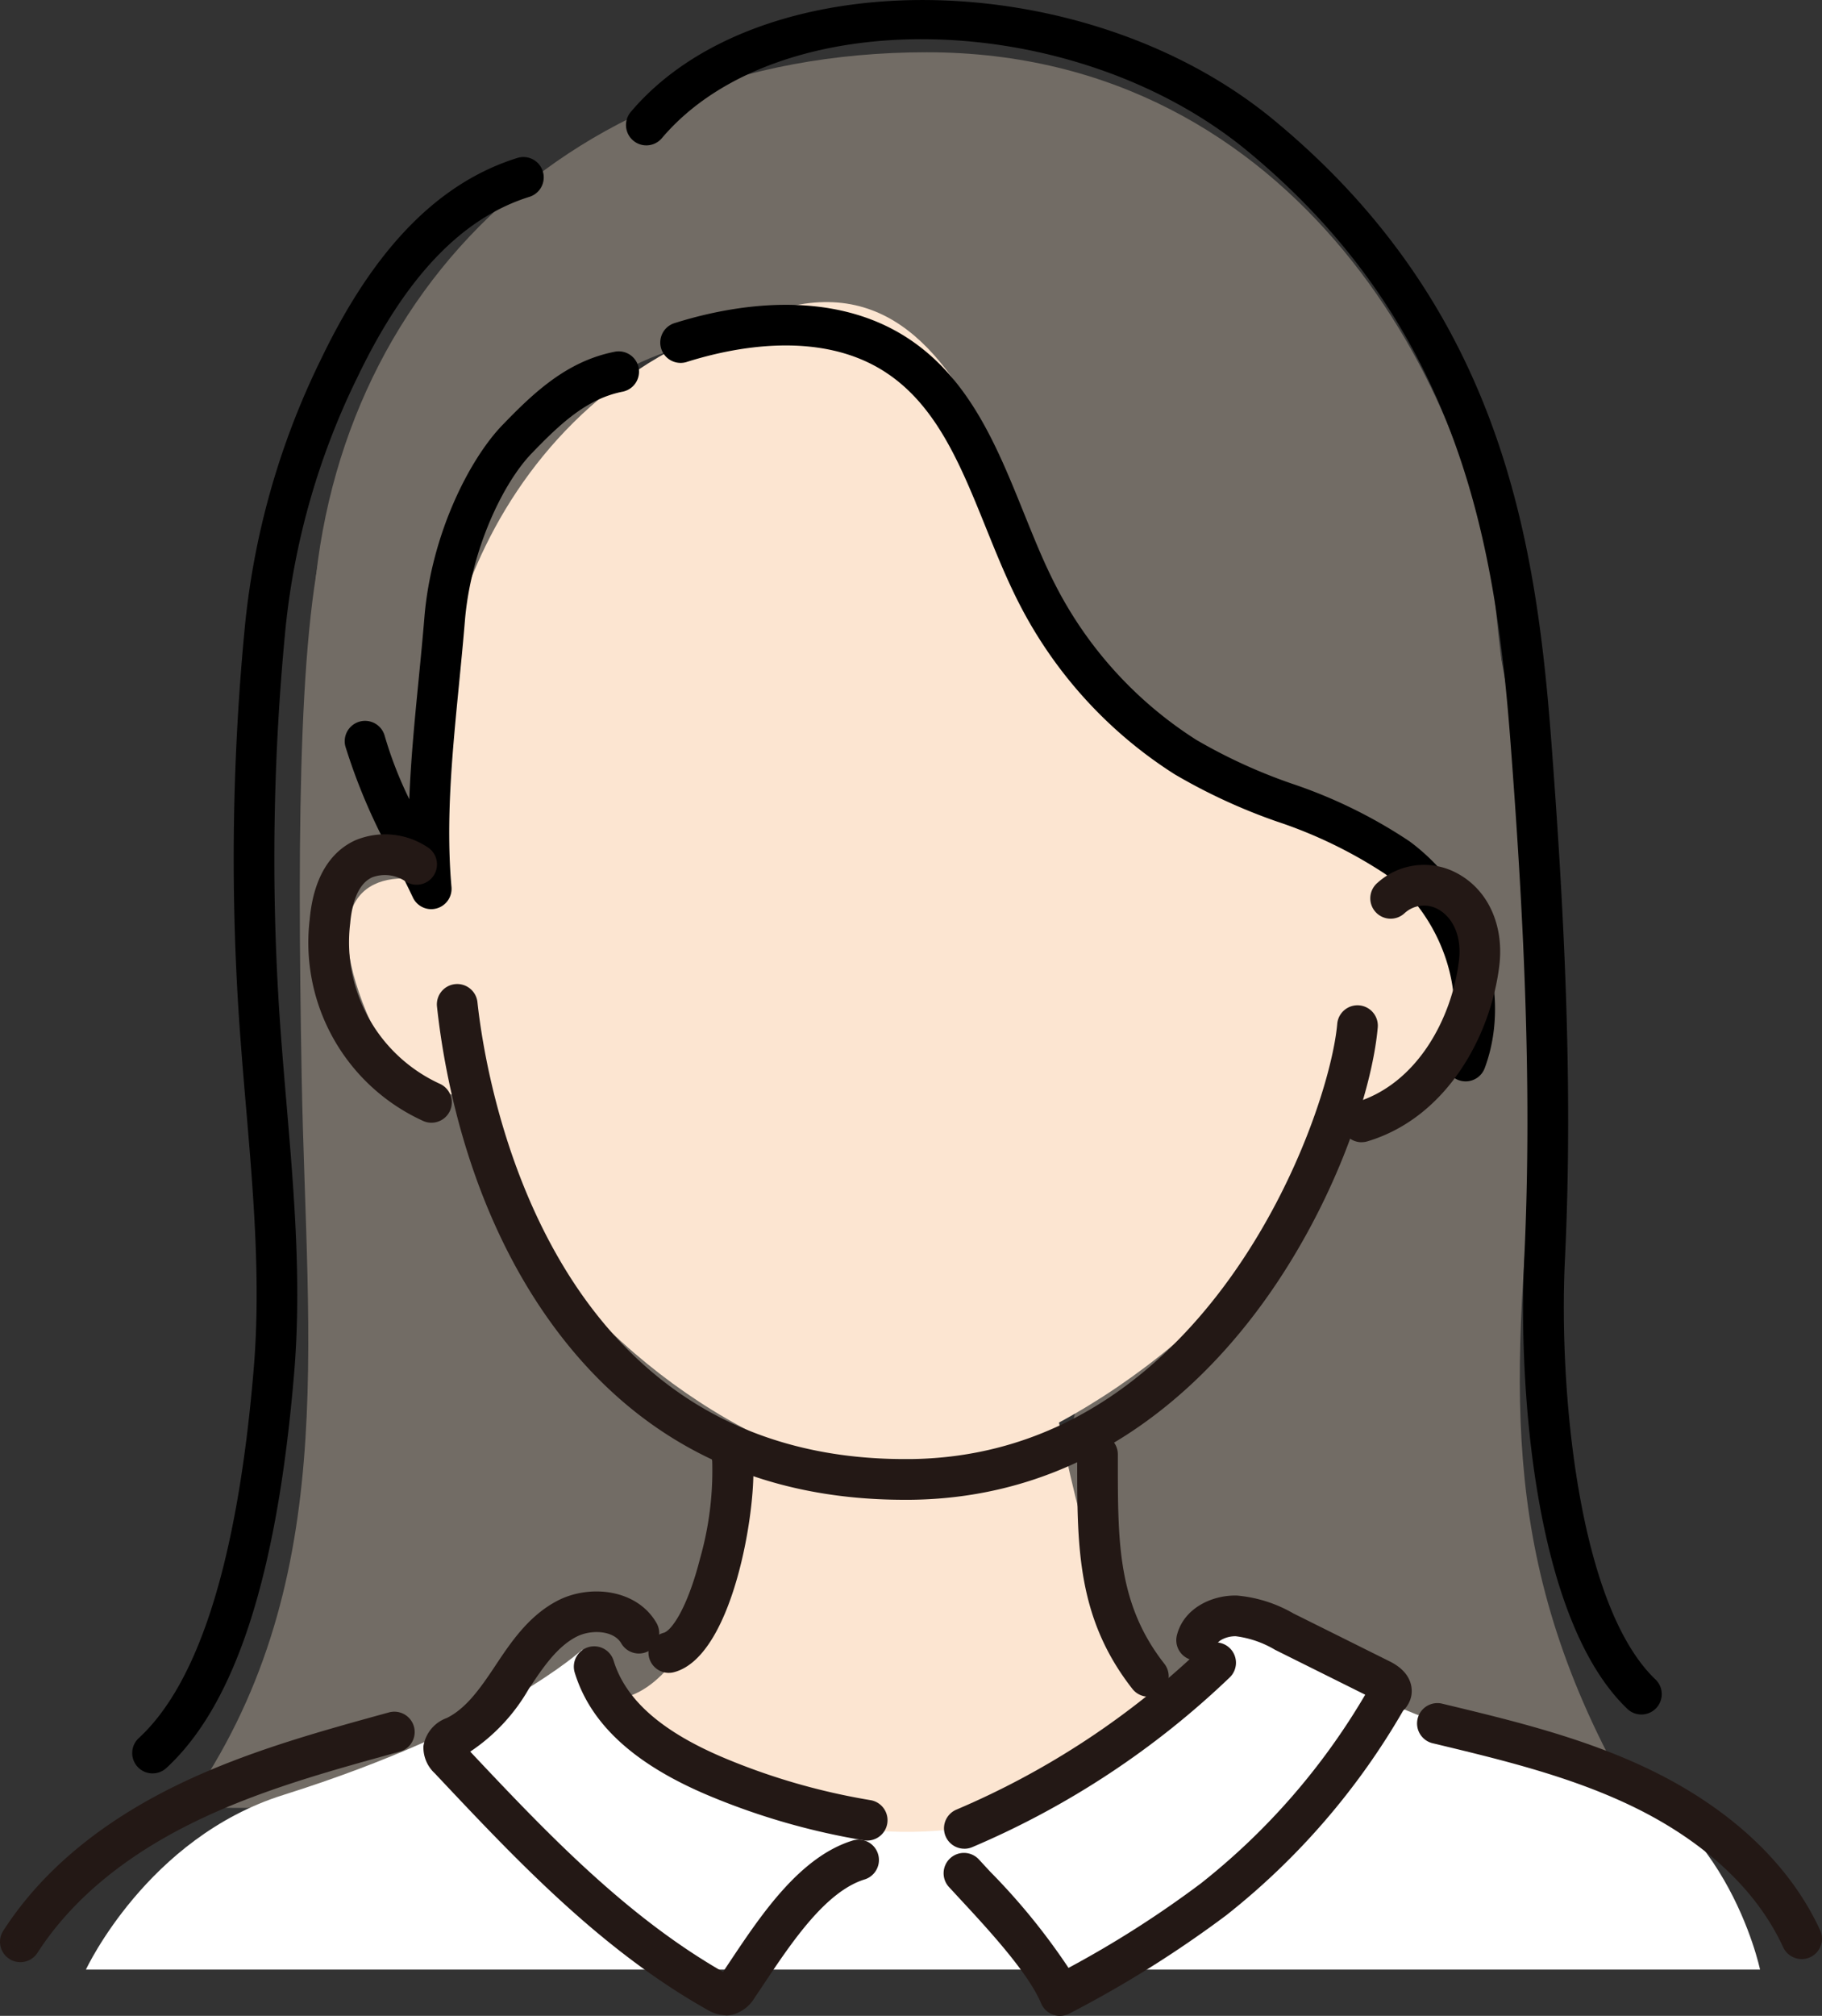
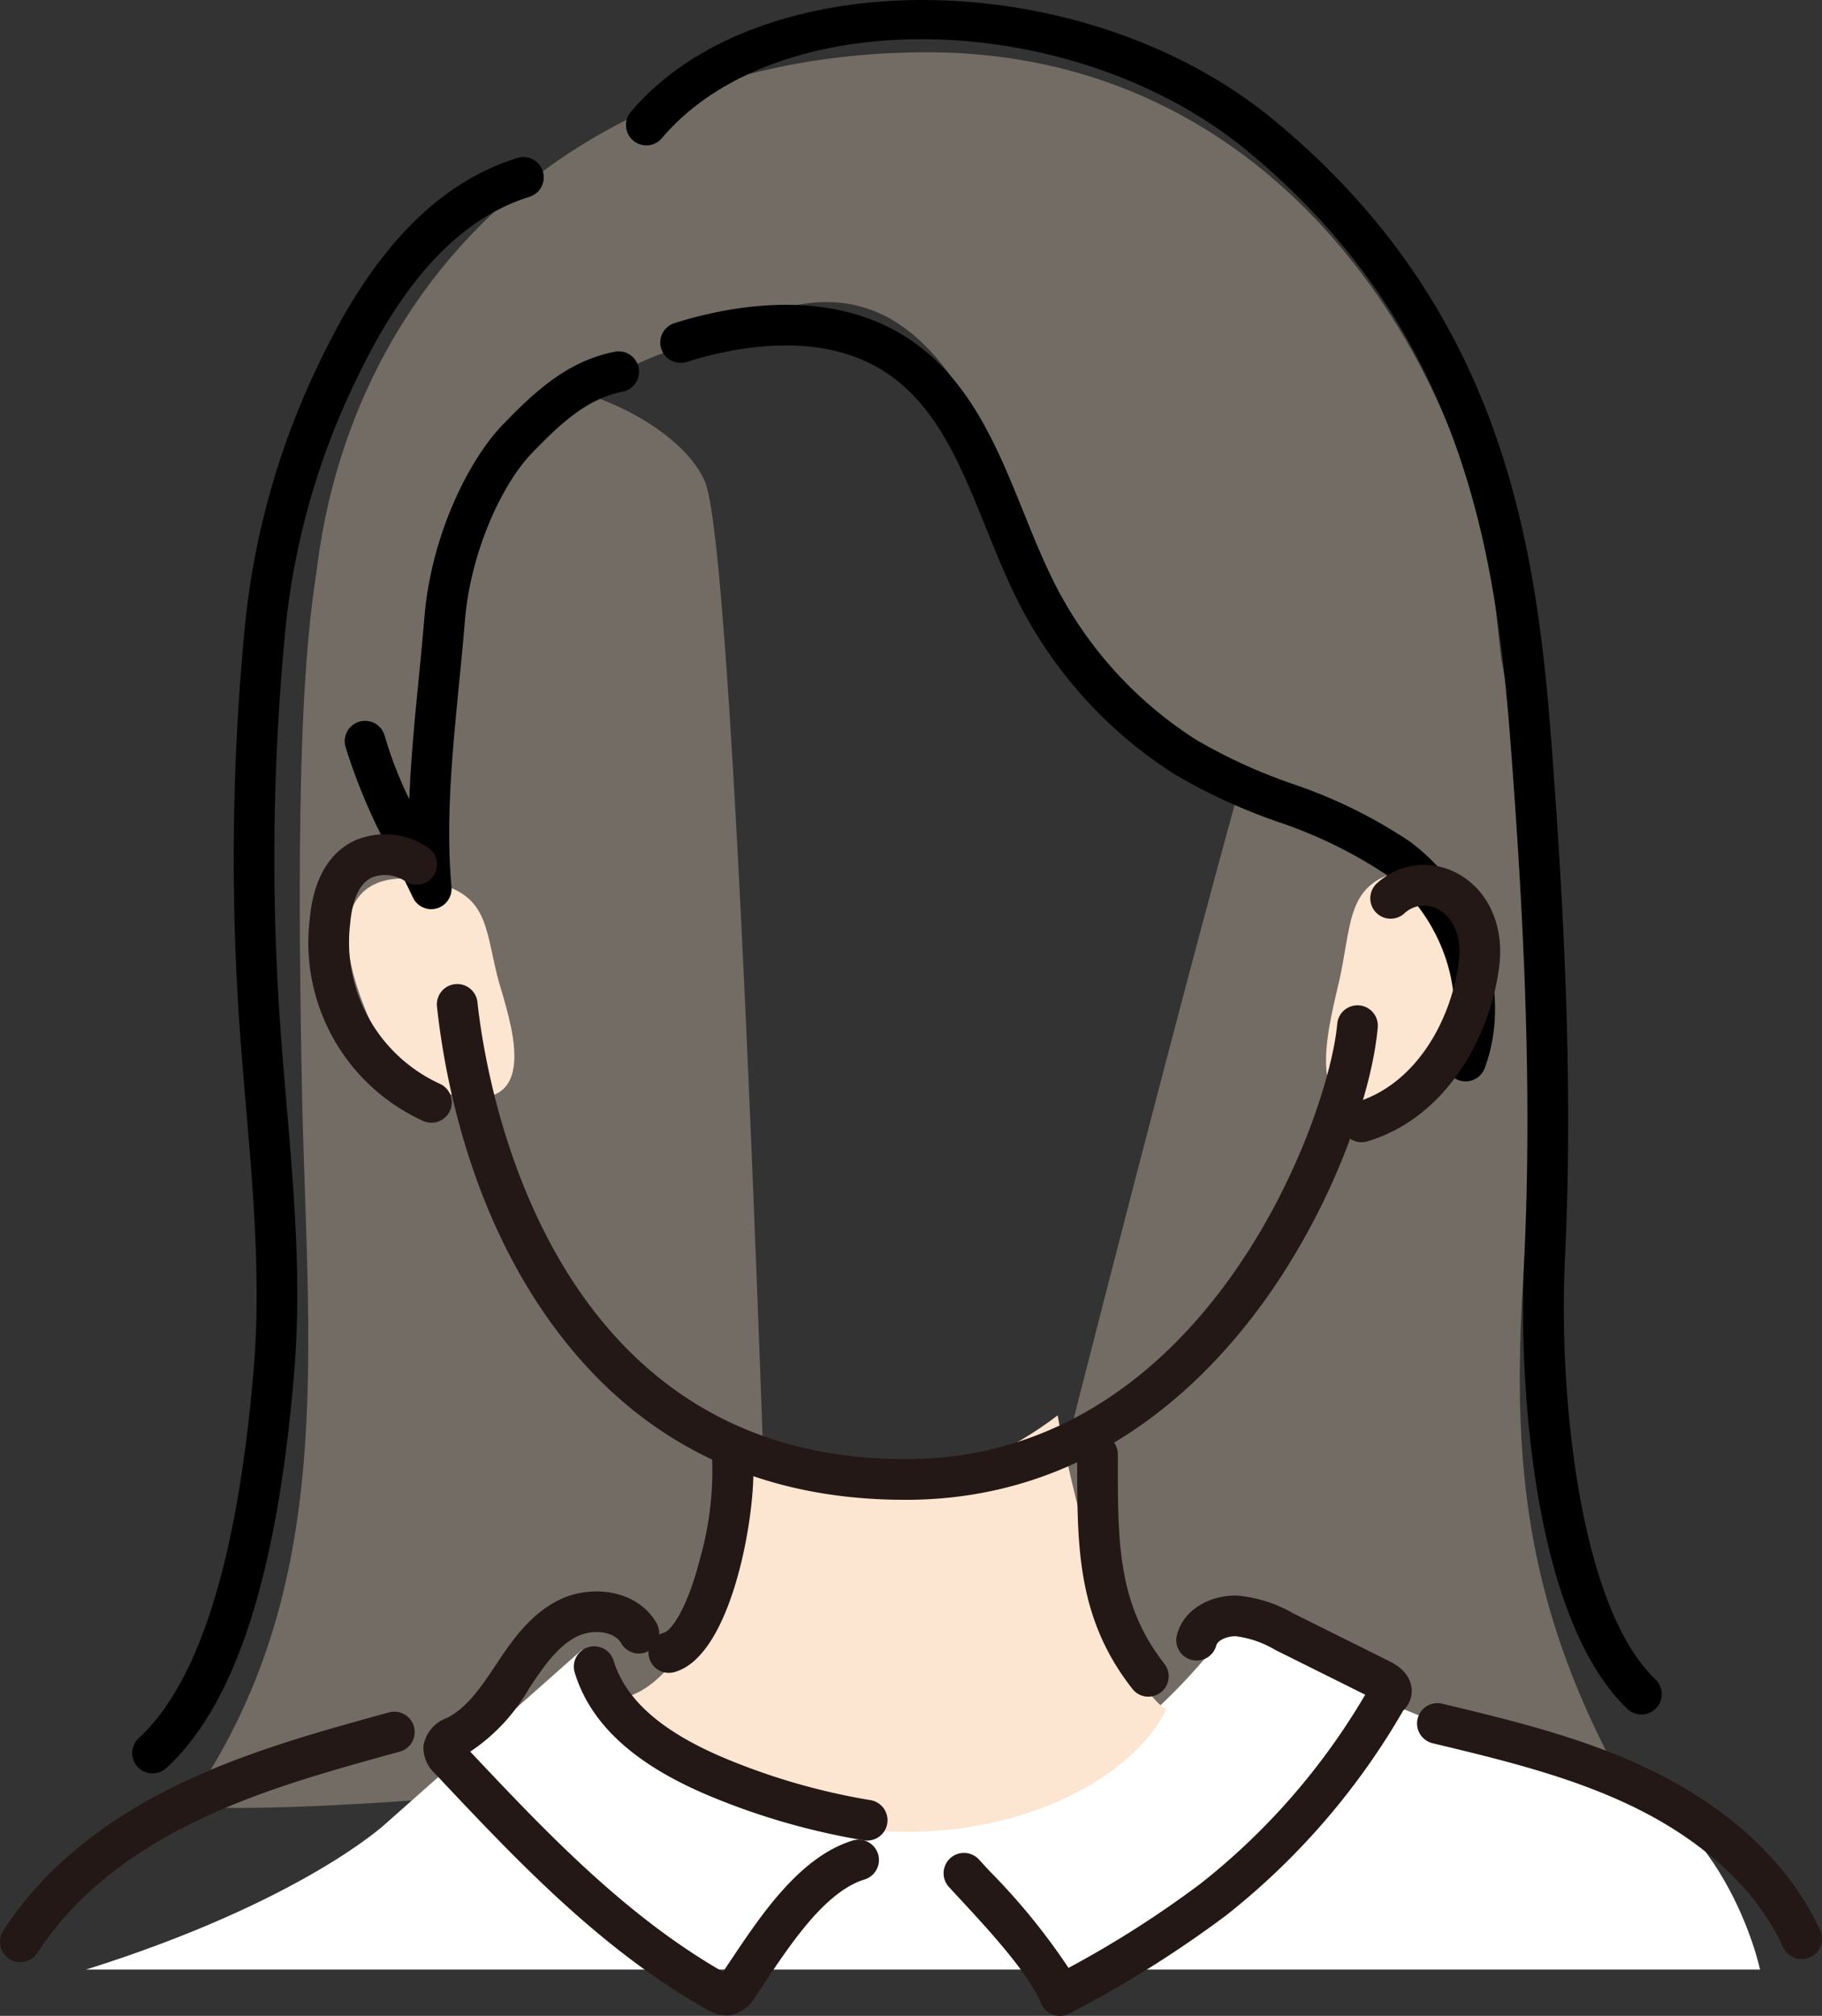
<svg xmlns="http://www.w3.org/2000/svg" data-name="グループ 1253" width="147.388" height="163">
  <rect width="100%" height="100%" fill="#333333" stroke="none" />
  <defs>
    <clipPath id="a">
      <path data-name="長方形 1194" fill="none" d="M0 0h147.388v163H0z" />
    </clipPath>
  </defs>
  <g data-name="グループ 1254">
    <g data-name="グループ 1253" clip-path="url(#a)">
      <path data-name="パス 2350" d="M119.965 46.45c1.737 7.224 5.672 26.756 4.338 43.02-1.668 20.333-3.5 34.283 5.744 52.349-10.61.7-49.864-.733-49.864-.733s22.043-88.211 25.213-94.065c3.616-6.687 10.831-16.11 14.568-.571" fill="#726c65" />
      <path data-name="パス 2351" d="M26.786 41.262c-2.591 7.568-2.77 24.644-2.378 46.023.4 21.7 3.128 41.086-9.265 58.731 10.534 1.047 47.429-3.143 47.429-3.143s-2.857-97.6-5.542-103.924c-3.067-7.232-24.33-14.963-30.244 2.313" fill="#726c65" />
-       <path data-name="パス 2352" d="M72.49 119.132c-9.971 0-25.051-10.1-30.953-21.719-6.018-11.848-6-30.4-6.018-38.093-.036-12.2 9.42-35.767 39.184-35.767s39.22 23.565 39.184 35.767c-.023 7.694-2.609 25.277-8.627 37.125-5.9 11.616-22.8 22.687-32.77 22.687" fill="#fce5d1" />
      <path data-name="パス 2353" d="M113.031 70.491c4.544-1.31 7.848 1.455 4.544 11.5-1.017 3.089-3.912 7.448-7.643 7.423-4.585-.03-1.979-8.054-1.446-10.812.856-4.419.716-7.006 4.544-8.109" fill="#fce5d1" />
      <path data-name="パス 2354" d="M34.935 71.308c-5.263-1.21-9.093 1.344-5.263 10.618 1.177 2.853 4.531 6.877 8.851 6.855 5.312-.027 2.293-7.438 1.675-9.985-.991-4.081-.829-6.469-5.263-7.489" fill="#fce5d1" />
      <path data-name="パス 2355" d="M57.274 27.625c22.173-13.313 23.832 18.68 33.071 27.648 15.753 15.289 30.839 7.852 30.47 33.533 5.1-5.231.912-31.6.2-39.415-1.587-17.4-15.9-45.164-46.051-45.164s-49.81 21.362-49.738 48.602c.016 6.4 7.934 5.063 10.1 17.757-1.107-16.761 3.989-40 21.95-42.961" fill="#726c65" />
-       <path data-name="パス 2356" d="M47.095 133.385s12.384 13.651 25.4 13.9c16.606.313 27.536-16.525 27.536-16.525s9.507 7.745 27.625 11.932c11.833 2.733 14.72 16.567 14.72 16.567H6.95s4.953-10.657 15.953-14.116c17.443-5.484 24.2-11.759 24.2-11.759" fill="#fff" />
+       <path data-name="パス 2356" d="M47.095 133.385s12.384 13.651 25.4 13.9c16.606.313 27.536-16.525 27.536-16.525s9.507 7.745 27.625 11.932c11.833 2.733 14.72 16.567 14.72 16.567H6.95c17.443-5.484 24.2-11.759 24.2-11.759" fill="#fff" />
      <path data-name="パス 2357" d="M60.862 117.802s-3.46 19.124-11.268 19.605c2.383 4.473 12.327 10.562 23.317 10.713 10.223.141 18.774-4.485 21.426-9.873-5.039-3.433-8.784-23.807-8.784-23.807s-13.194 10.726-24.691 3.362" fill="#fce5d1" />
    </g>
  </g>
  <g data-name="グループ 1256">
    <g data-name="グループ 1255" clip-path="url(#a)">
      <path data-name="パス 2358" d="M34.888 73.514a1.646 1.646 0 01-1.488-.944c-.529-1.122-1.1-2.248-1.662-3.336a47.337 47.337 0 01-3.8-8.887 1.646 1.646 0 013.172-.879 31.653 31.653 0 002 5.155c.124-3.241.442-6.478.754-9.653.163-1.669.327-3.346.466-5.034.556-6.77 3.658-12.808 6.3-15.552 2.592-2.688 5.235-5.164 9.052-5.933a1.646 1.646 0 11.651 3.226c-2.892.583-5.033 2.606-7.334 4.992-2.325 2.411-4.924 7.835-5.392 13.537-.14 1.7-.307 3.4-.472 5.085-.558 5.7-1.085 11.074-.613 16.432a1.647 1.647 0 01-1.639 1.79" />
      <path data-name="パス 2359" d="M118.559 87.439a1.647 1.647 0 01-1.542-2.221c1.788-4.784-.392-11.174-4.961-14.547a37.15 37.15 0 00-8.754-4.241 46.47 46.47 0 01-8.288-3.827A35.535 35.535 0 0182.417 48.75c-1-1.958-1.842-4.049-2.658-6.069-2.035-5.038-3.957-9.8-8.026-12.515-5.325-3.558-12.447-2.083-16.216-.888a1.646 1.646 0 01-.995-3.137c4.336-1.373 12.571-3.033 19.04 1.288 4.912 3.282 7.117 8.74 9.249 14.019.79 1.956 1.607 3.978 2.54 5.809a32.249 32.249 0 0011.425 12.569 43.513 43.513 0 007.705 3.532 40.1 40.1 0 019.531 4.664c5.784 4.27 8.4 12.158 6.091 18.347a1.647 1.647 0 01-1.542 1.07" />
      <path data-name="パス 2360" d="M12.343 143.395a1.645 1.645 0 01-1.115-2.857c4.9-4.511 8.027-14.576 9.3-29.914.578-6.983-.035-14.169-.627-21.117-.2-2.329-.4-4.738-.563-7.114a194.975 194.975 0 01.494-31.965 62.882 62.882 0 016.156-21.427c4.3-8.942 9.5-14.254 15.9-16.241a1.646 1.646 0 01.976 3.143c-5.479 1.7-10.031 6.452-13.914 14.526a59.656 59.656 0 00-5.847 20.321 191.853 191.853 0 00-.486 31.424c.158 2.346.362 4.739.559 7.053.6 7.084 1.228 14.409.629 21.668-1.358 16.415-4.742 26.9-10.347 32.065a1.643 1.643 0 01-1.114.434" />
      <path data-name="パス 2361" d="M132.778 138.633a1.642 1.642 0 01-1.137-.456c-7.622-7.28-8.826-26.322-8.339-36.426.7-14.534-.16-29.171-1.1-41.573-1.187-15.691-3.91-33.632-21.284-47.959C86.84.606 62.928.079 53.54 11.173a1.645 1.645 0 11-2.511-2.126c10.426-12.322 36.662-12 51.986.633 18.375 15.15 21.233 33.881 22.475 50.249.945 12.5 1.816 27.267 1.1 41.98-.5 10.332 1.037 27.883 7.325 33.888a1.645 1.645 0 01-1.137 2.835" />
      <path data-name="パス 2362" d="M54.099 135.266a1.646 1.646 0 01-.415-3.238c.611-.16 1.9-1.9 2.958-6.052a25.941 25.941 0 00.972-7.824 1.646 1.646 0 013.235-.609c.564 2.992-1.262 16.344-6.333 17.669a1.662 1.662 0 01-.417.053" fill="#231815" />
      <path data-name="パス 2363" d="M92.904 137.192a1.641 1.641 0 01-1.3-.63c-4.453-5.676-4.459-11.433-4.466-18.1v-.859a1.644 1.644 0 011.642-1.648 1.645 1.645 0 011.646 1.642v.861c.007 6.306.012 11.288 3.763 16.072a1.646 1.646 0 01-1.293 2.661" fill="#231815" />
      <path data-name="パス 2364" d="M70.141 148.826a1.693 1.693 0 01-.271-.022 56.181 56.181 0 01-12.424-3.567c-6.089-2.537-9.673-5.806-10.954-9.991a1.645 1.645 0 113.146-.964c.977 3.19 3.946 5.78 9.074 7.917a52.891 52.891 0 0011.7 3.358 1.645 1.645 0 01-.267 3.269" fill="#231815" />
-       <path data-name="パス 2365" d="M78.01 149.485a1.646 1.646 0 01-.644-3.161 65.992 65.992 0 0019.817-13.048 1.645 1.645 0 112.272 2.379 69.227 69.227 0 01-20.8 13.7 1.645 1.645 0 01-.643.132" fill="#231815" />
      <path data-name="パス 2366" d="M85.739 163a1.645 1.645 0 01-1.518-1.01c-1.044-2.492-4.355-6.061-6.545-8.423l-.886-.958a1.646 1.646 0 112.426-2.224l.873.945a52.421 52.421 0 016.347 7.791 83.7 83.7 0 0010.714-6.837 54.7 54.7 0 0013.287-15.252l-7.287-3.627a8.252 8.252 0 00-3.178-1.1c-.75-.018-1.483.367-1.572.706a1.646 1.646 0 11-3.182-.841c.568-2.154 2.856-3.216 4.857-3.154a11.023 11.023 0 014.543 1.439l7.795 3.88c1.882.935 1.85 2.275 1.749 2.806a2.283 2.283 0 01-.659 1.184 58.022 58.022 0 01-14.3 16.536 90.558 90.558 0 01-12.7 7.954 1.639 1.639 0 01-.756.184" fill="#231815" />
      <path data-name="パス 2367" d="M58.738 162.961a3.165 3.165 0 01-1.577-.486c-8.622-4.868-15.418-12.1-21.989-19.085a2.845 2.845 0 01-.918-2.212 2.906 2.906 0 011.89-2.263c1.541-.763 2.668-2.337 3.882-4.164 1.274-1.919 2.719-4.094 5.07-5.318 2.614-1.359 6.462-.945 8.031 1.837a1.646 1.646 0 01-2.867 1.617c-.6-1.06-2.449-1.158-3.643-.534-1.6.832-2.742 2.554-3.849 4.219a15.074 15.074 0 01-4.729 5.062c6.18 6.57 12.594 13.3 20.45 17.811q.294-.436.6-.9c2.514-3.761 5.642-8.442 9.933-9.736a1.646 1.646 0 01.949 3.151c-3.16.953-5.925 5.089-8.147 8.413-.266.4-.524.784-.774 1.151a2.989 2.989 0 01-1.871 1.4 2.473 2.473 0 01-.444.041" fill="#231815" />
      <path data-name="パス 2368" d="M145.743 158.408a1.645 1.645 0 01-1.494-.954c-2.649-5.729-7.892-9.258-11.824-11.21-5.15-2.558-10.915-3.94-16.49-5.277a1.646 1.646 0 11.768-3.2c5.753 1.381 11.7 2.807 17.187 5.531 4.4 2.187 10.3 6.179 13.346 12.775a1.646 1.646 0 01-1.492 2.337" fill="#231815" />
      <path data-name="パス 2369" d="M1.644 158.657a1.645 1.645 0 01-1.381-2.537c3.093-4.8 7.86-8.776 14.167-11.829 5.478-2.653 11.369-4.271 17.065-5.836a1.646 1.646 0 01.871 3.174c-5.554 1.525-11.3 3.1-16.5 5.623-5.756 2.786-10.075 6.37-12.835 10.651a1.644 1.644 0 01-1.385.754" fill="#231815" />
      <path data-name="パス 2370" d="M110.145 92.36a1.646 1.646 0 01-.472-3.223c4.987-1.5 7.784-6.827 8.344-11.447.275-2.267-.7-3.644-1.7-4.177a2.328 2.328 0 00-2.727.354 1.646 1.646 0 11-2.154-2.489 5.615 5.615 0 016.428-.77c2.507 1.334 3.817 4.2 3.419 7.479-.689 5.684-4.254 12.279-10.664 14.2a1.665 1.665 0 01-.474.07" fill="#231815" />
      <path data-name="パス 2371" d="M34.902 90.782a1.646 1.646 0 01-.662-.14 15.837 15.837 0 01-9.19-16.275c.36-4.082 2.2-5.745 3.691-6.421a6.216 6.216 0 015.958.635 1.646 1.646 0 01-1.937 2.661 2.954 2.954 0 00-2.658-.3c-1.247.568-1.654 2.333-1.775 3.714a12.584 12.584 0 007.238 12.973 1.646 1.646 0 01-.664 3.152" fill="#231815" />
      <path data-name="パス 2372" d="M73.17 121.271c-12.025 0-21.591-4.742-28.441-14.1-6.722-9.184-8.76-20.071-9.375-25.744a1.646 1.646 0 113.272-.355c.671 6.188 5.487 36.907 34.558 36.907h.478c23.908-.275 33.833-27.509 34.511-35.191a1.645 1.645 0 113.278.29c-.469 5.32-3.661 14.676-9.56 22.646-5.183 7-14.281 15.386-28.191 15.546h-.531" fill="#231815" />
    </g>
  </g>
</svg>